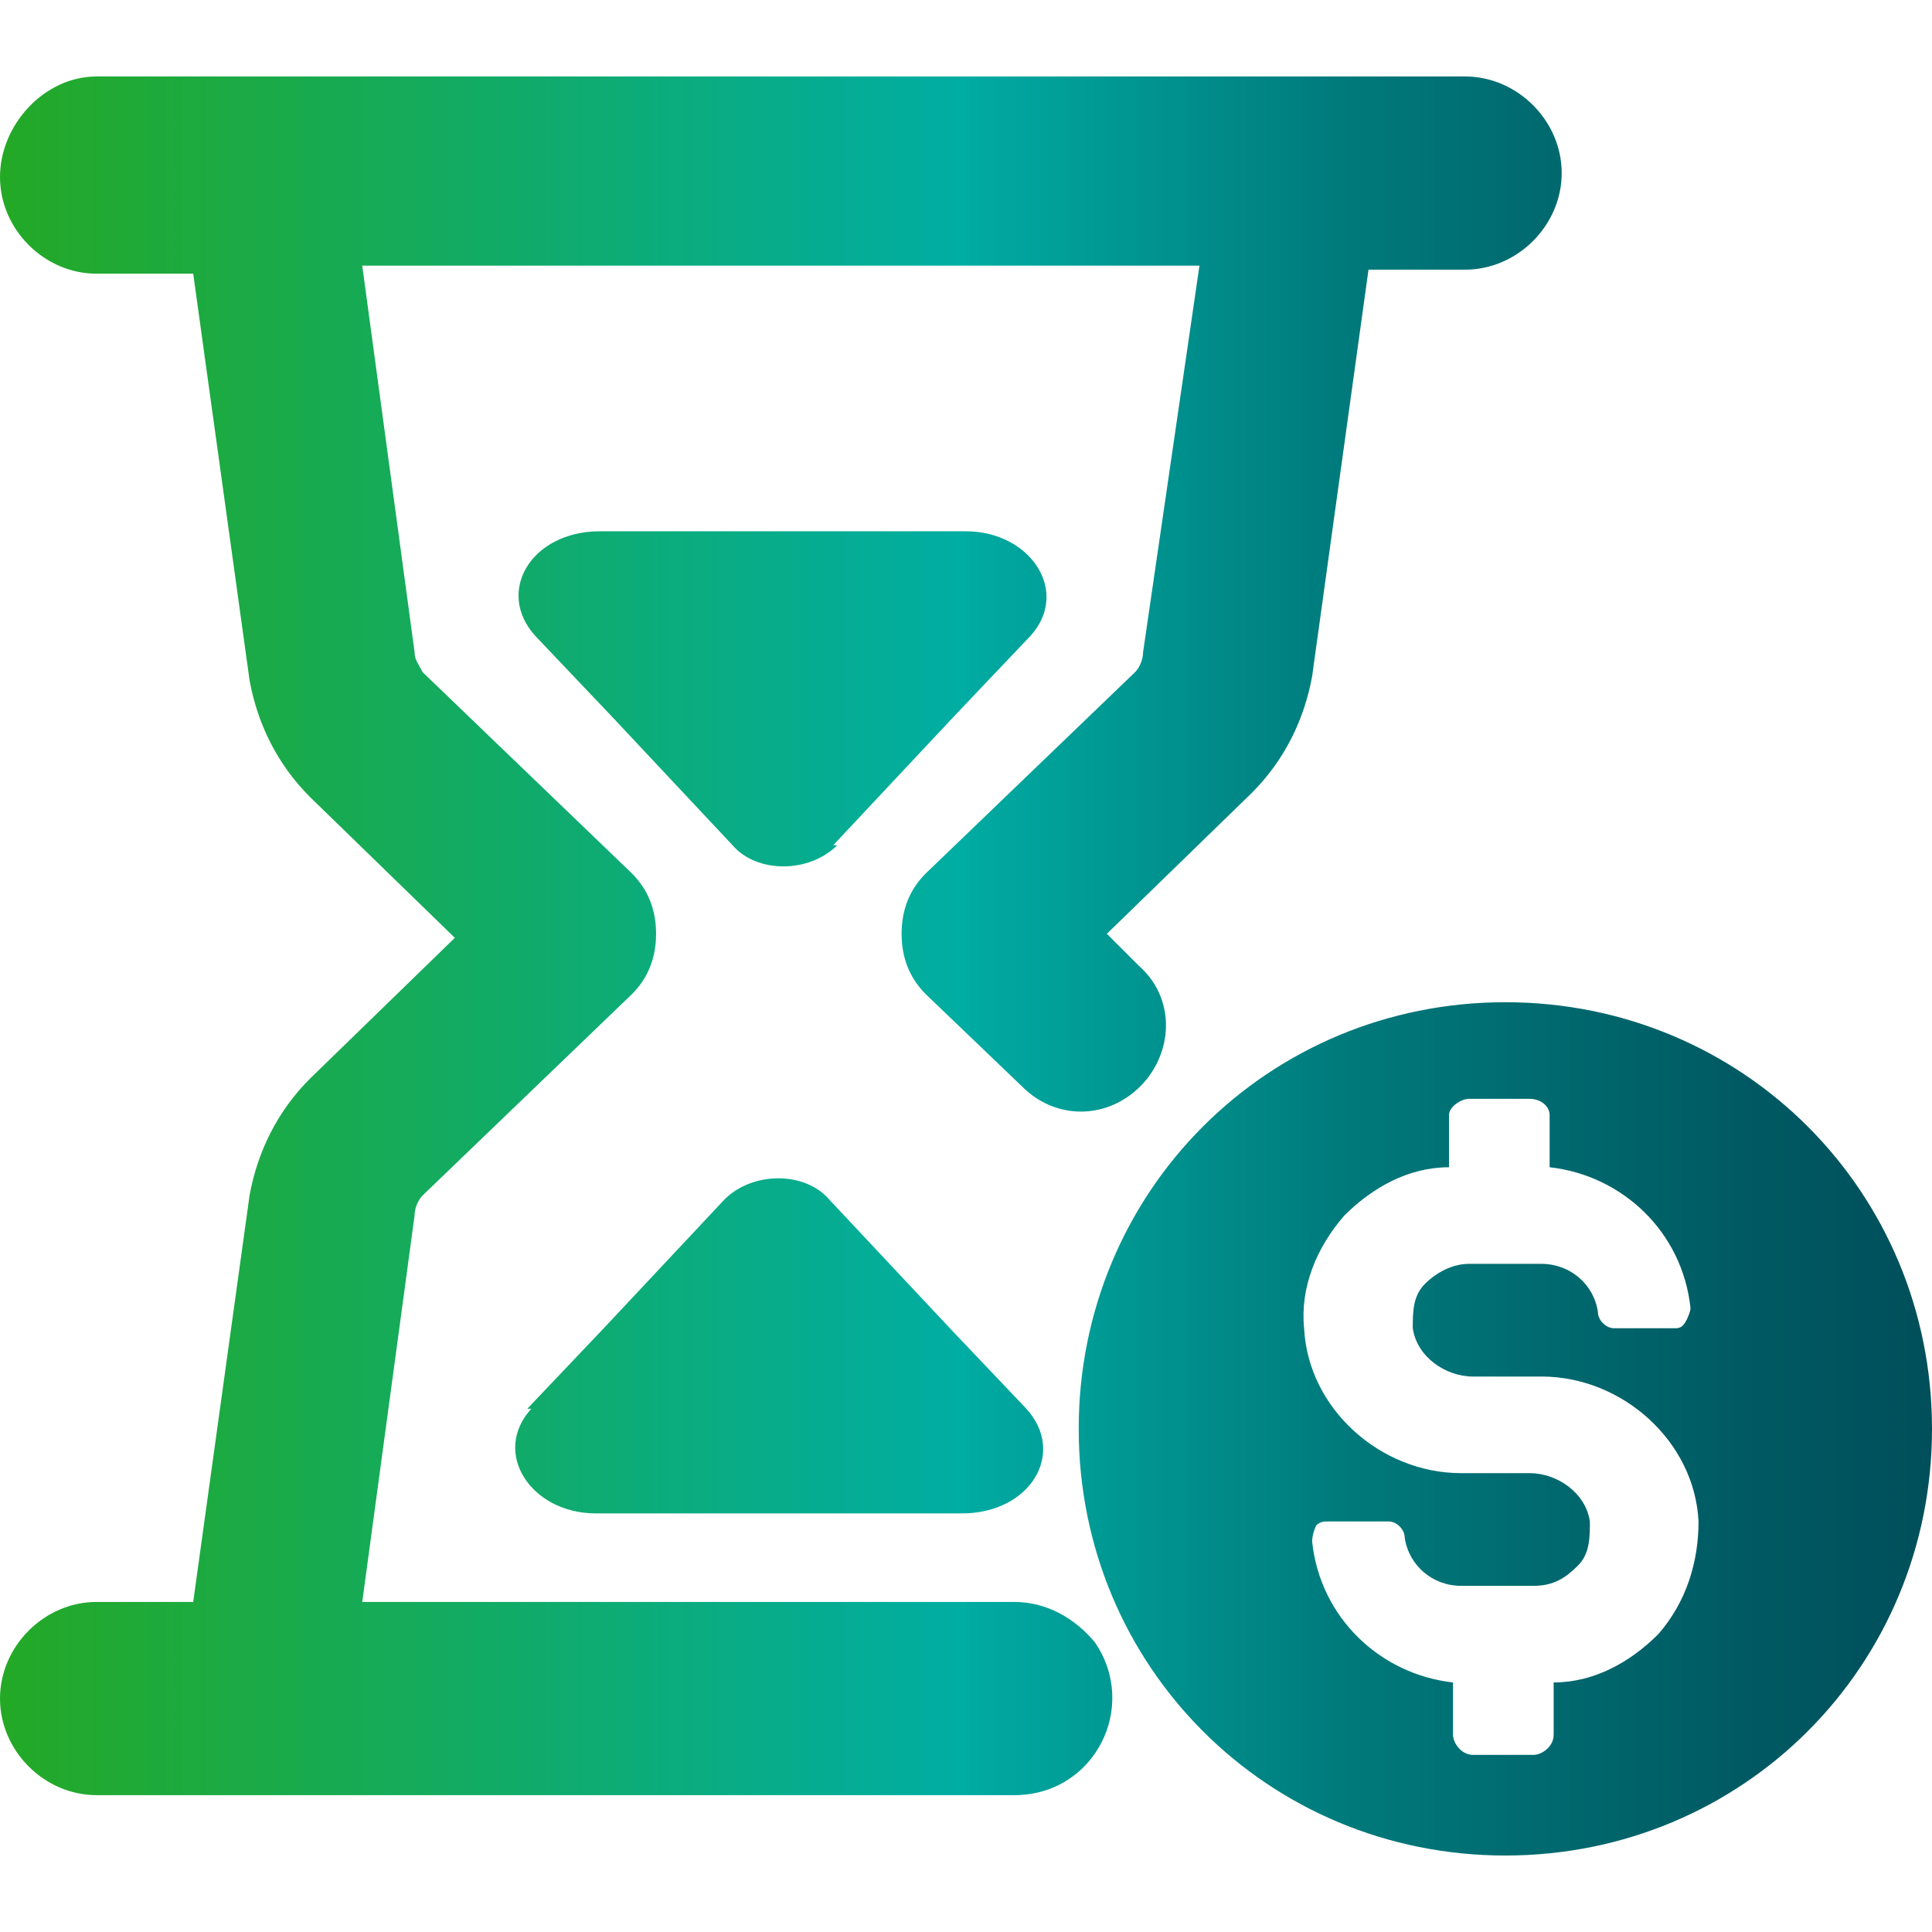
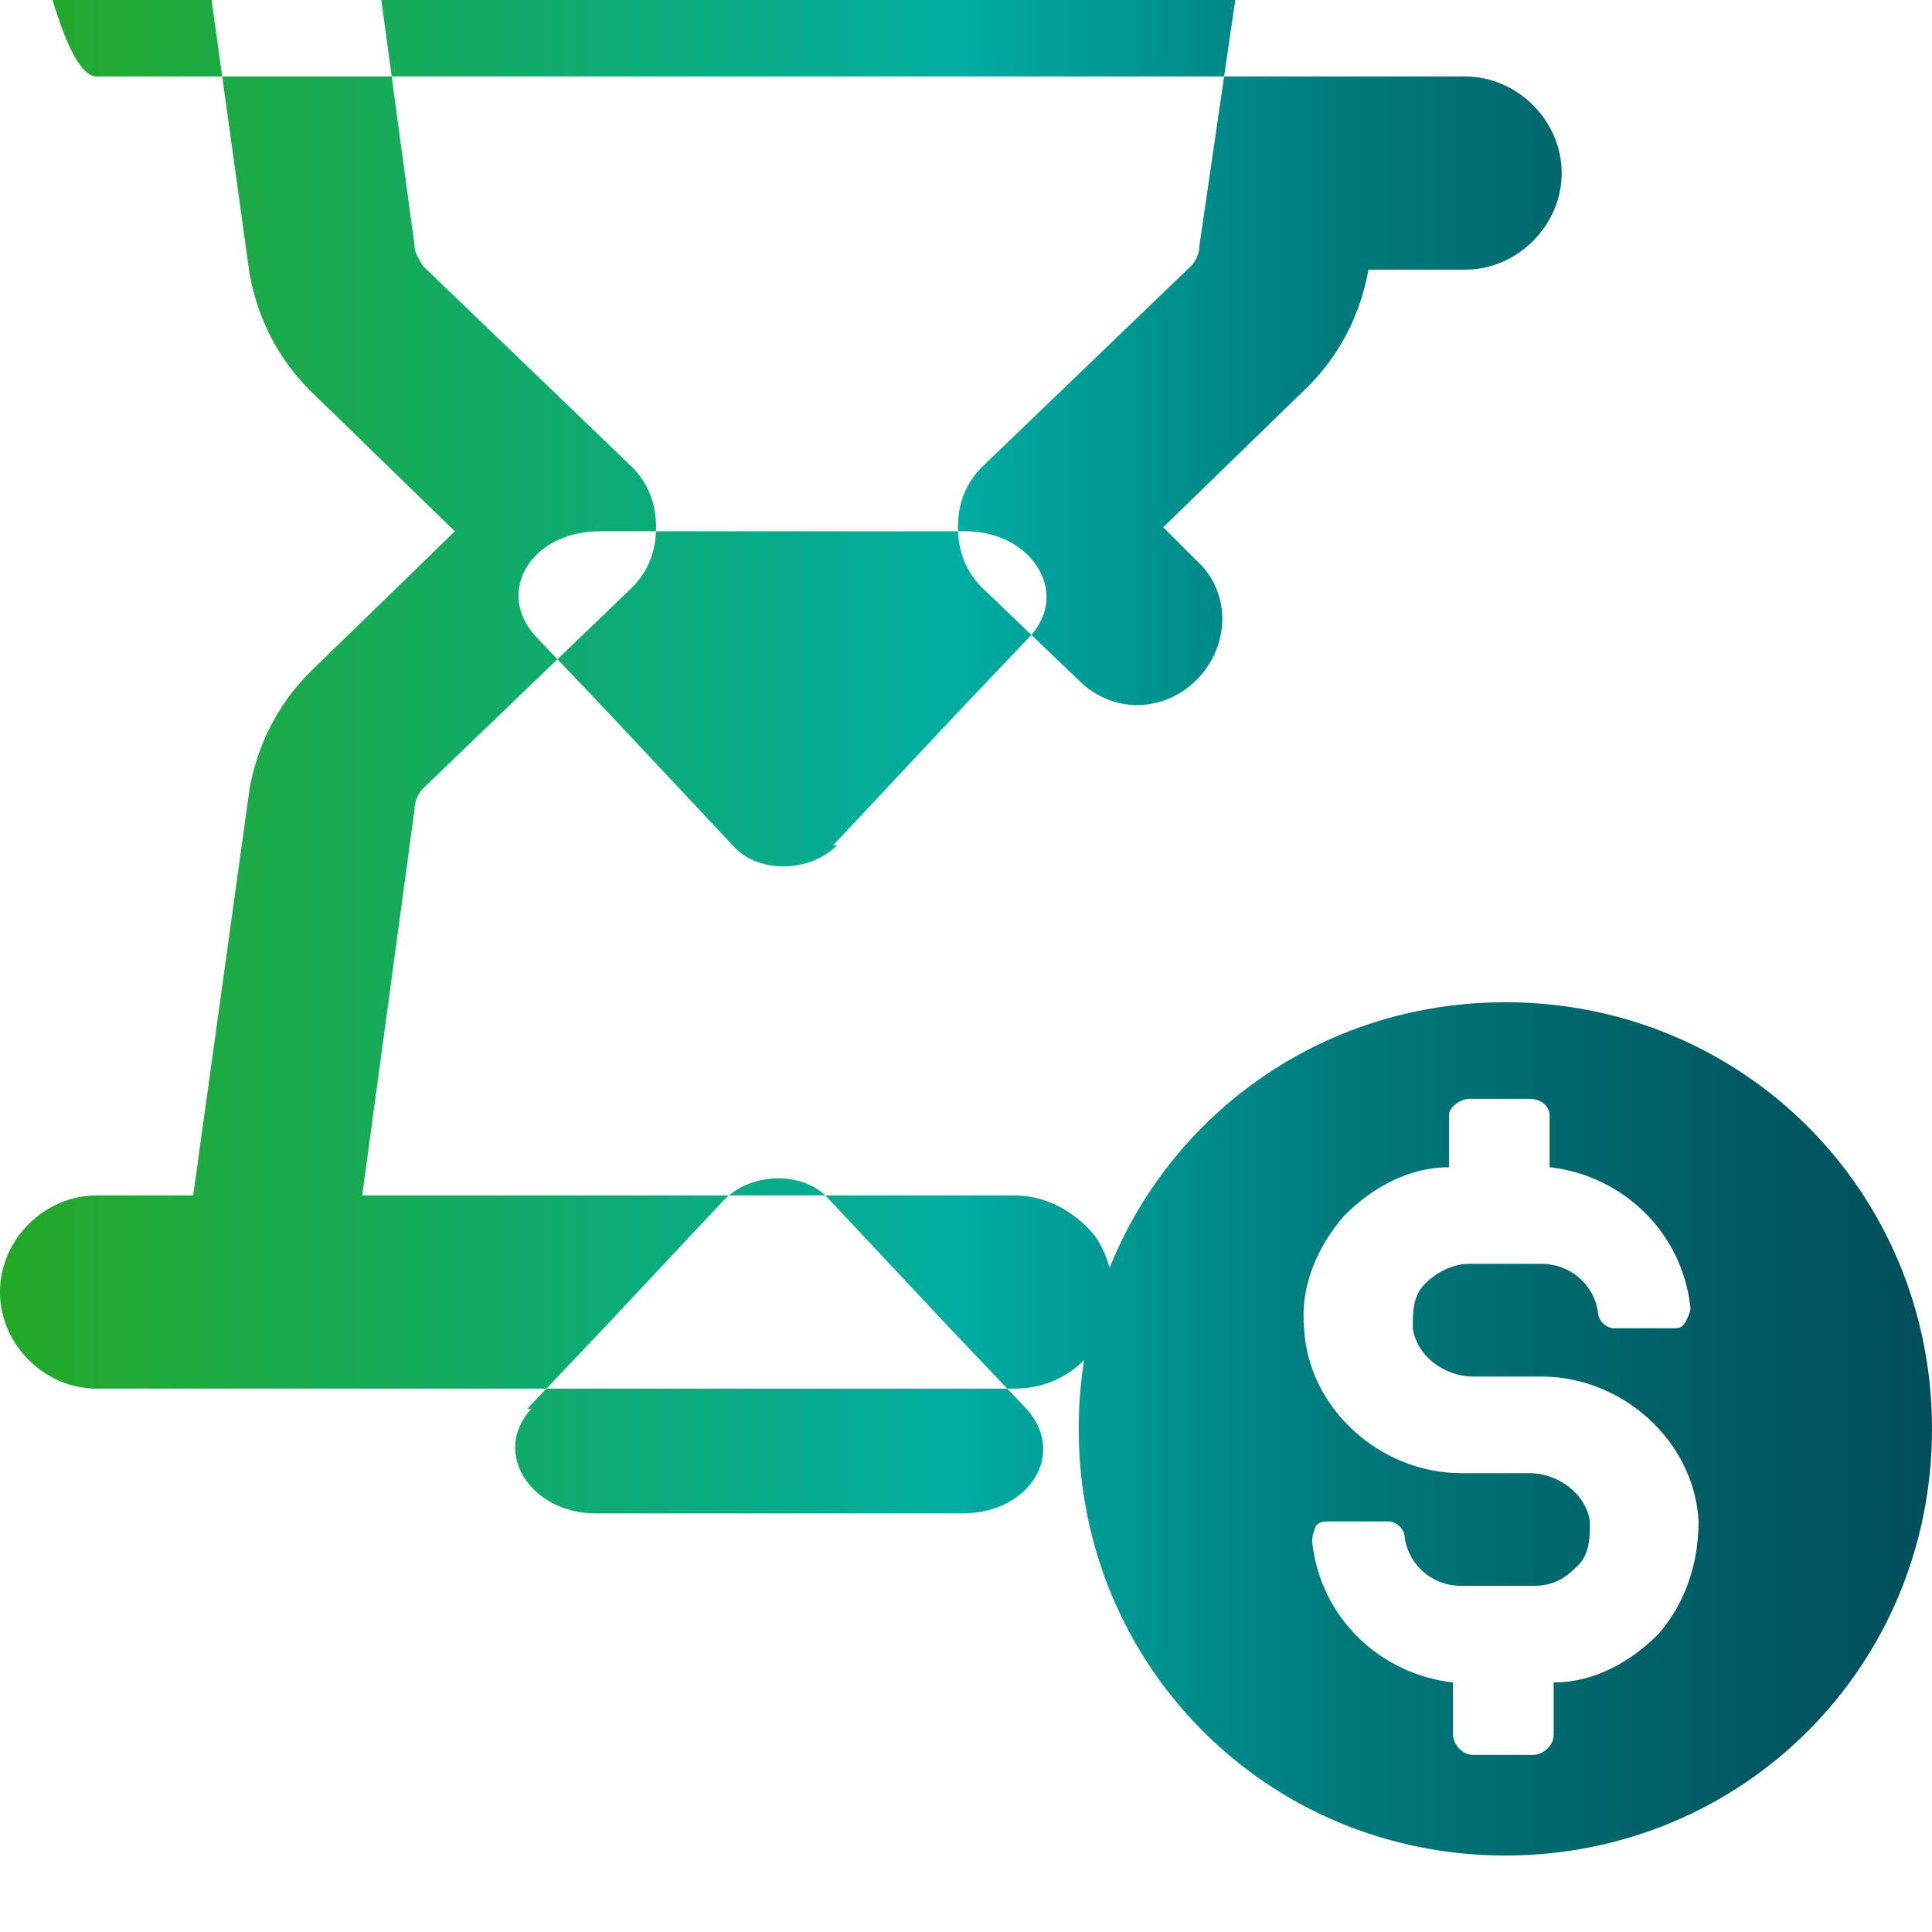
<svg xmlns="http://www.w3.org/2000/svg" id="Layer_6" version="1.1" viewBox="0 0 48 48">
  <defs>
    <style>
      .st0 {
        fill: url(#New_Gradient_Swatch_1);
      }
    </style>
    <linearGradient id="New_Gradient_Swatch_1" data-name="New Gradient Swatch 1" x1="0" y1="24" x2="48" y2="24" gradientUnits="userSpaceOnUse">
      <stop offset="0" stop-color="#24a926" />
      <stop offset=".5" stop-color="#00ada3" />
      <stop offset=".5" stop-color="#00aba1" />
      <stop offset=".7" stop-color="#00797b" />
      <stop offset=".9" stop-color="#005a63" />
      <stop offset="1" stop-color="#004f5b" />
    </linearGradient>
  </defs>
-   <path class="st0" d="M38.8,4.3c0,1.3-1.1,2.4-2.4,2.4h-2.4l-1.4,10.1c-.2,1.1-.7,2.1-1.5,2.9l-3.6,3.5.8.8c.8.7.9,1.9.2,2.8-.8,1-2.2,1.1-3.1.2l-2.4-2.3c-.4-.4-.6-.9-.6-1.5s.2-1.1.6-1.5l5.2-5c.1-.1.2-.3.2-.5l1.4-9.6H9l1.3,9.6c0,.2.1.3.2.5l5.2,5c.4.4.6.9.6,1.5s-.2,1.1-.6,1.5l-5.2,5c-.1.1-.2.3-.2.5l-1.3,9.6h16.2c.8,0,1.5.4,2,1,1.1,1.6,0,3.8-2,3.8H2.4c-1.3,0-2.4-1.1-2.4-2.4s1.1-2.4,2.4-2.4h2.4l1.4-10.1c.2-1.1.7-2.1,1.5-2.9l3.6-3.5-3.6-3.5c-.8-.8-1.3-1.8-1.5-2.9l-1.4-10.1h-2.4c-1.3,0-2.4-1.1-2.4-2.4S1.1,1.9,2.4,1.9h34c1.3,0,2.4,1.1,2.4,2.4ZM13.2,35c-1,1.1,0,2.6,1.6,2.6h9.1c1.7,0,2.6-1.5,1.6-2.6l-1.9-2-3-3.2c-.6-.7-1.9-.7-2.6,0l-3,3.2-1.9,2ZM20.7,21l3-3.2,1.9-2c1-1.1,0-2.6-1.6-2.6h-9.1c-1.7,0-2.6,1.5-1.6,2.6l1.9,2,3,3.2c.6.7,1.9.7,2.6,0ZM48,35.5c0,5.9-4.7,10.6-10.6,10.6s-10.6-4.7-10.6-10.6,4.7-10.6,10.6-10.6,10.6,4.7,10.6,10.6ZM35.1,33c0-.4,0-.8.3-1.1.3-.3.7-.5,1.1-.5h1.8c.7,0,1.3.5,1.4,1.2,0,.2.2.4.4.4h1.5c.1,0,.2,0,.3-.2,0,0,.1-.2.1-.3-.2-1.9-1.7-3.3-3.5-3.5v-1.3c0-.2-.2-.4-.5-.4h-1.5c-.2,0-.5.2-.5.4v1.3c-1,0-1.9.5-2.6,1.2-.7.8-1.1,1.8-1,2.8.1,2,1.9,3.6,3.9,3.6h1.7c.7,0,1.4.5,1.5,1.2,0,.4,0,.8-.3,1.1-.3.3-.6.5-1.1.5h-1.8c-.7,0-1.3-.5-1.4-1.2,0-.2-.2-.4-.4-.4h-1.5c-.1,0-.2,0-.3.1,0,0-.1.2-.1.4.2,1.9,1.7,3.3,3.5,3.5v1.3c0,.2.2.5.5.5h1.5c.2,0,.5-.2.5-.5v-1.3c1,0,1.9-.5,2.6-1.2.7-.8,1-1.8,1-2.8-.1-2-1.9-3.6-3.9-3.6h-1.7c-.7,0-1.4-.5-1.5-1.2Z" />
+   <path class="st0" d="M38.8,4.3c0,1.3-1.1,2.4-2.4,2.4h-2.4c-.2,1.1-.7,2.1-1.5,2.9l-3.6,3.5.8.8c.8.7.9,1.9.2,2.8-.8,1-2.2,1.1-3.1.2l-2.4-2.3c-.4-.4-.6-.9-.6-1.5s.2-1.1.6-1.5l5.2-5c.1-.1.2-.3.2-.5l1.4-9.6H9l1.3,9.6c0,.2.1.3.2.5l5.2,5c.4.4.6.9.6,1.5s-.2,1.1-.6,1.5l-5.2,5c-.1.1-.2.3-.2.5l-1.3,9.6h16.2c.8,0,1.5.4,2,1,1.1,1.6,0,3.8-2,3.8H2.4c-1.3,0-2.4-1.1-2.4-2.4s1.1-2.4,2.4-2.4h2.4l1.4-10.1c.2-1.1.7-2.1,1.5-2.9l3.6-3.5-3.6-3.5c-.8-.8-1.3-1.8-1.5-2.9l-1.4-10.1h-2.4c-1.3,0-2.4-1.1-2.4-2.4S1.1,1.9,2.4,1.9h34c1.3,0,2.4,1.1,2.4,2.4ZM13.2,35c-1,1.1,0,2.6,1.6,2.6h9.1c1.7,0,2.6-1.5,1.6-2.6l-1.9-2-3-3.2c-.6-.7-1.9-.7-2.6,0l-3,3.2-1.9,2ZM20.7,21l3-3.2,1.9-2c1-1.1,0-2.6-1.6-2.6h-9.1c-1.7,0-2.6,1.5-1.6,2.6l1.9,2,3,3.2c.6.7,1.9.7,2.6,0ZM48,35.5c0,5.9-4.7,10.6-10.6,10.6s-10.6-4.7-10.6-10.6,4.7-10.6,10.6-10.6,10.6,4.7,10.6,10.6ZM35.1,33c0-.4,0-.8.3-1.1.3-.3.7-.5,1.1-.5h1.8c.7,0,1.3.5,1.4,1.2,0,.2.2.4.4.4h1.5c.1,0,.2,0,.3-.2,0,0,.1-.2.1-.3-.2-1.9-1.7-3.3-3.5-3.5v-1.3c0-.2-.2-.4-.5-.4h-1.5c-.2,0-.5.2-.5.4v1.3c-1,0-1.9.5-2.6,1.2-.7.8-1.1,1.8-1,2.8.1,2,1.9,3.6,3.9,3.6h1.7c.7,0,1.4.5,1.5,1.2,0,.4,0,.8-.3,1.1-.3.3-.6.5-1.1.5h-1.8c-.7,0-1.3-.5-1.4-1.2,0-.2-.2-.4-.4-.4h-1.5c-.1,0-.2,0-.3.1,0,0-.1.2-.1.4.2,1.9,1.7,3.3,3.5,3.5v1.3c0,.2.2.5.5.5h1.5c.2,0,.5-.2.5-.5v-1.3c1,0,1.9-.5,2.6-1.2.7-.8,1-1.8,1-2.8-.1-2-1.9-3.6-3.9-3.6h-1.7c-.7,0-1.4-.5-1.5-1.2Z" />
</svg>